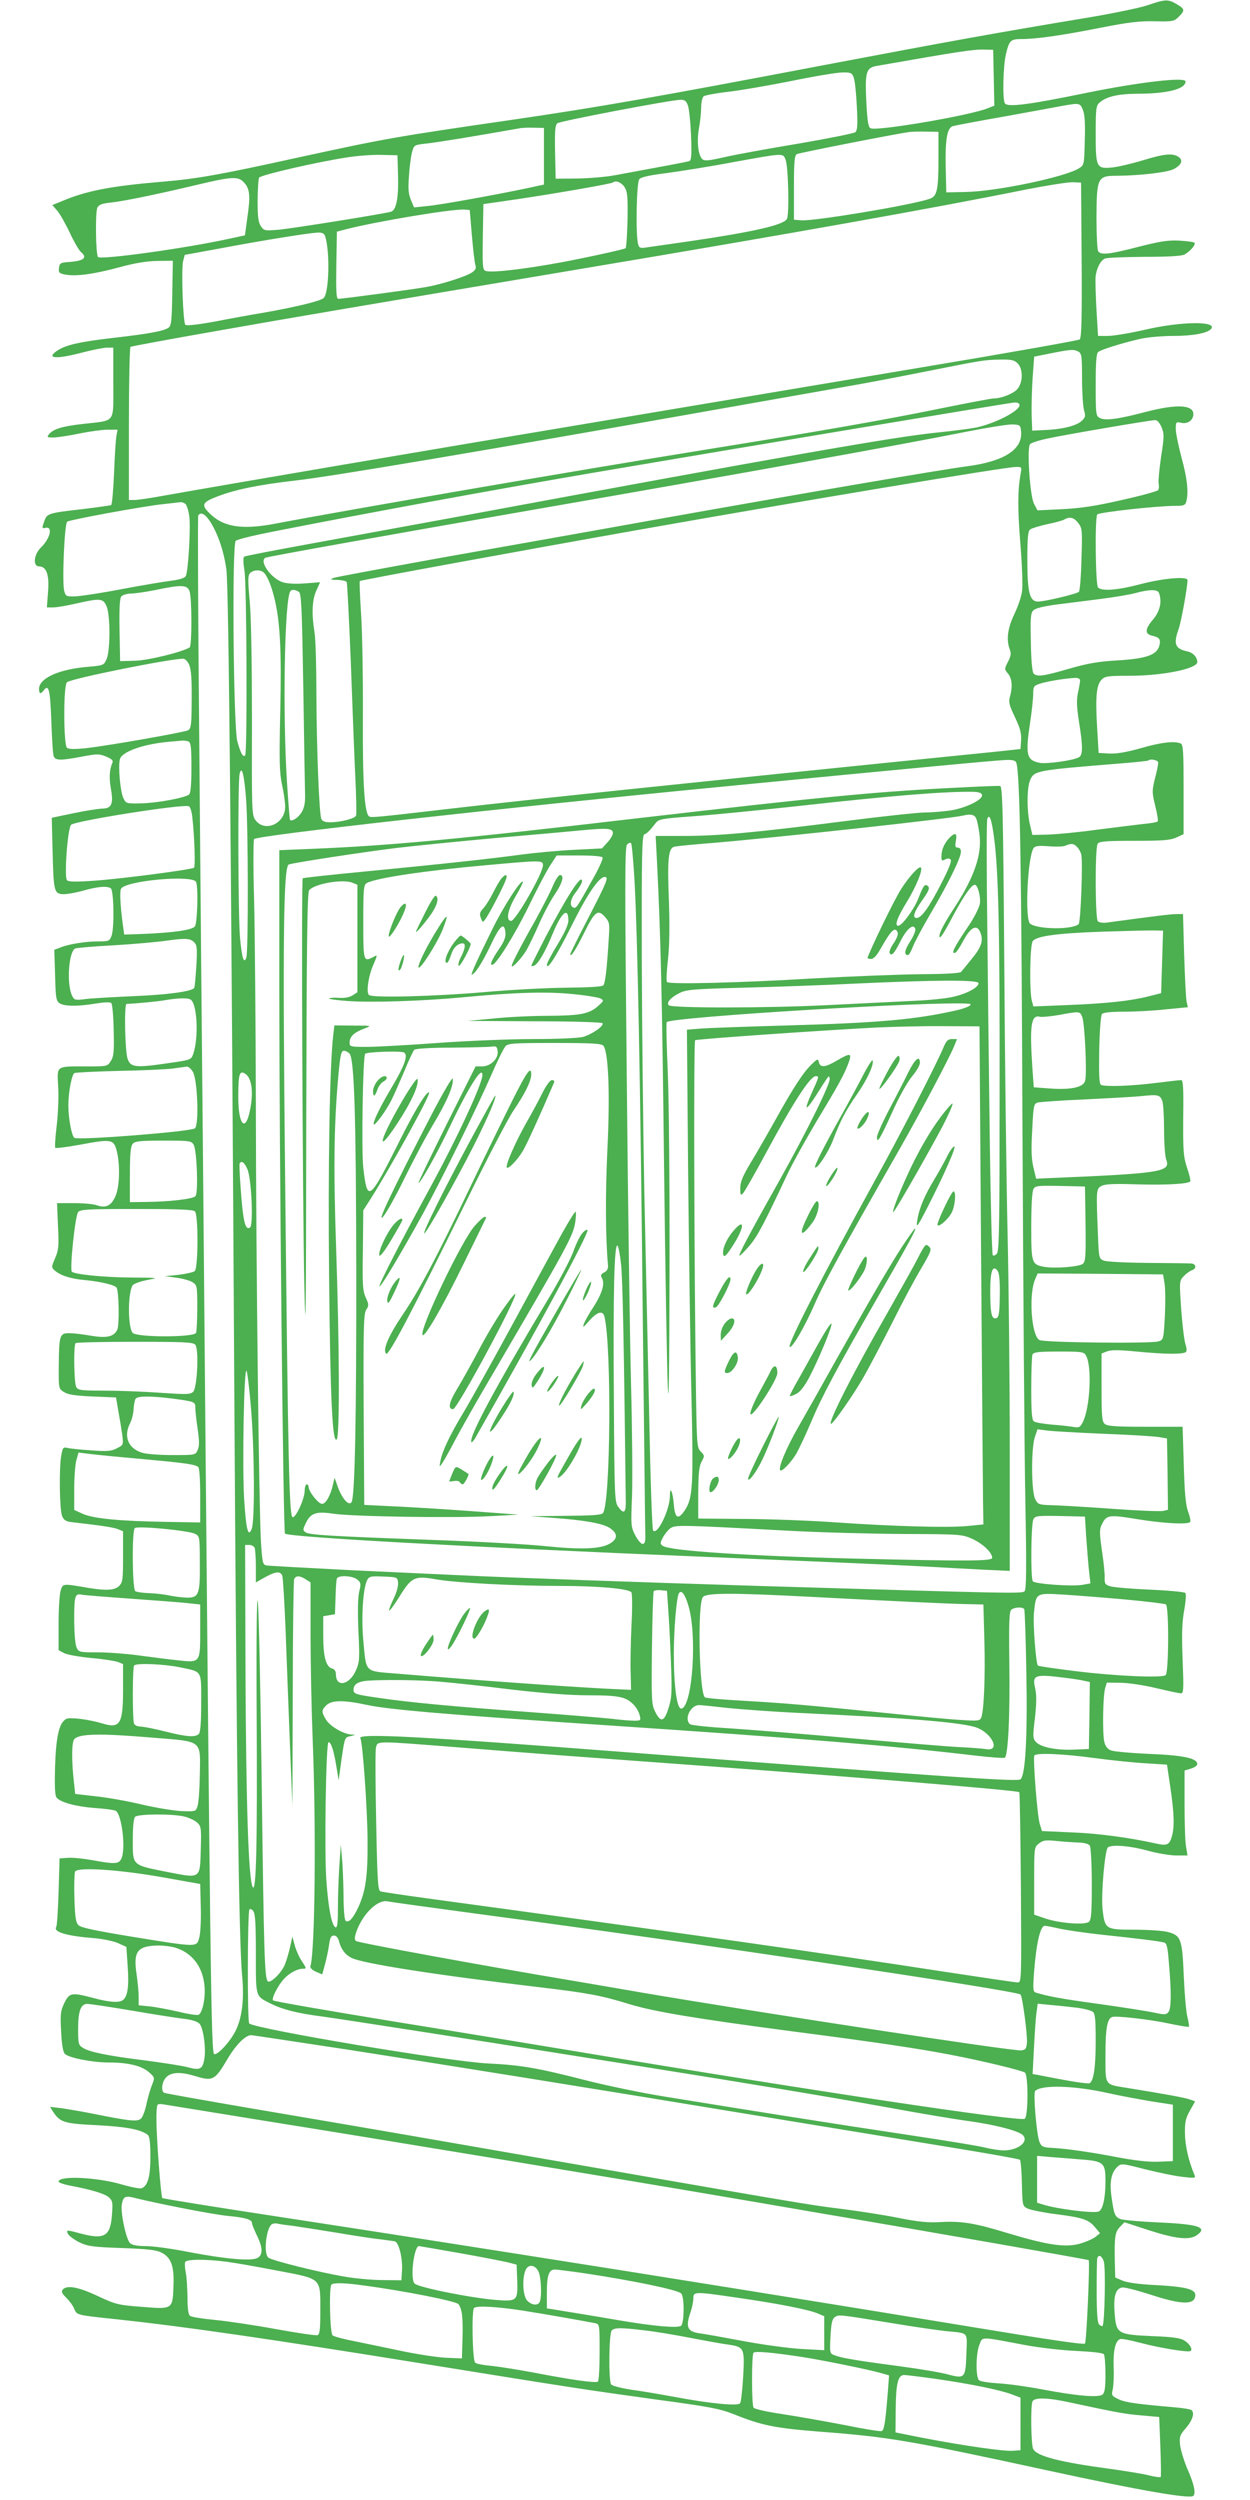
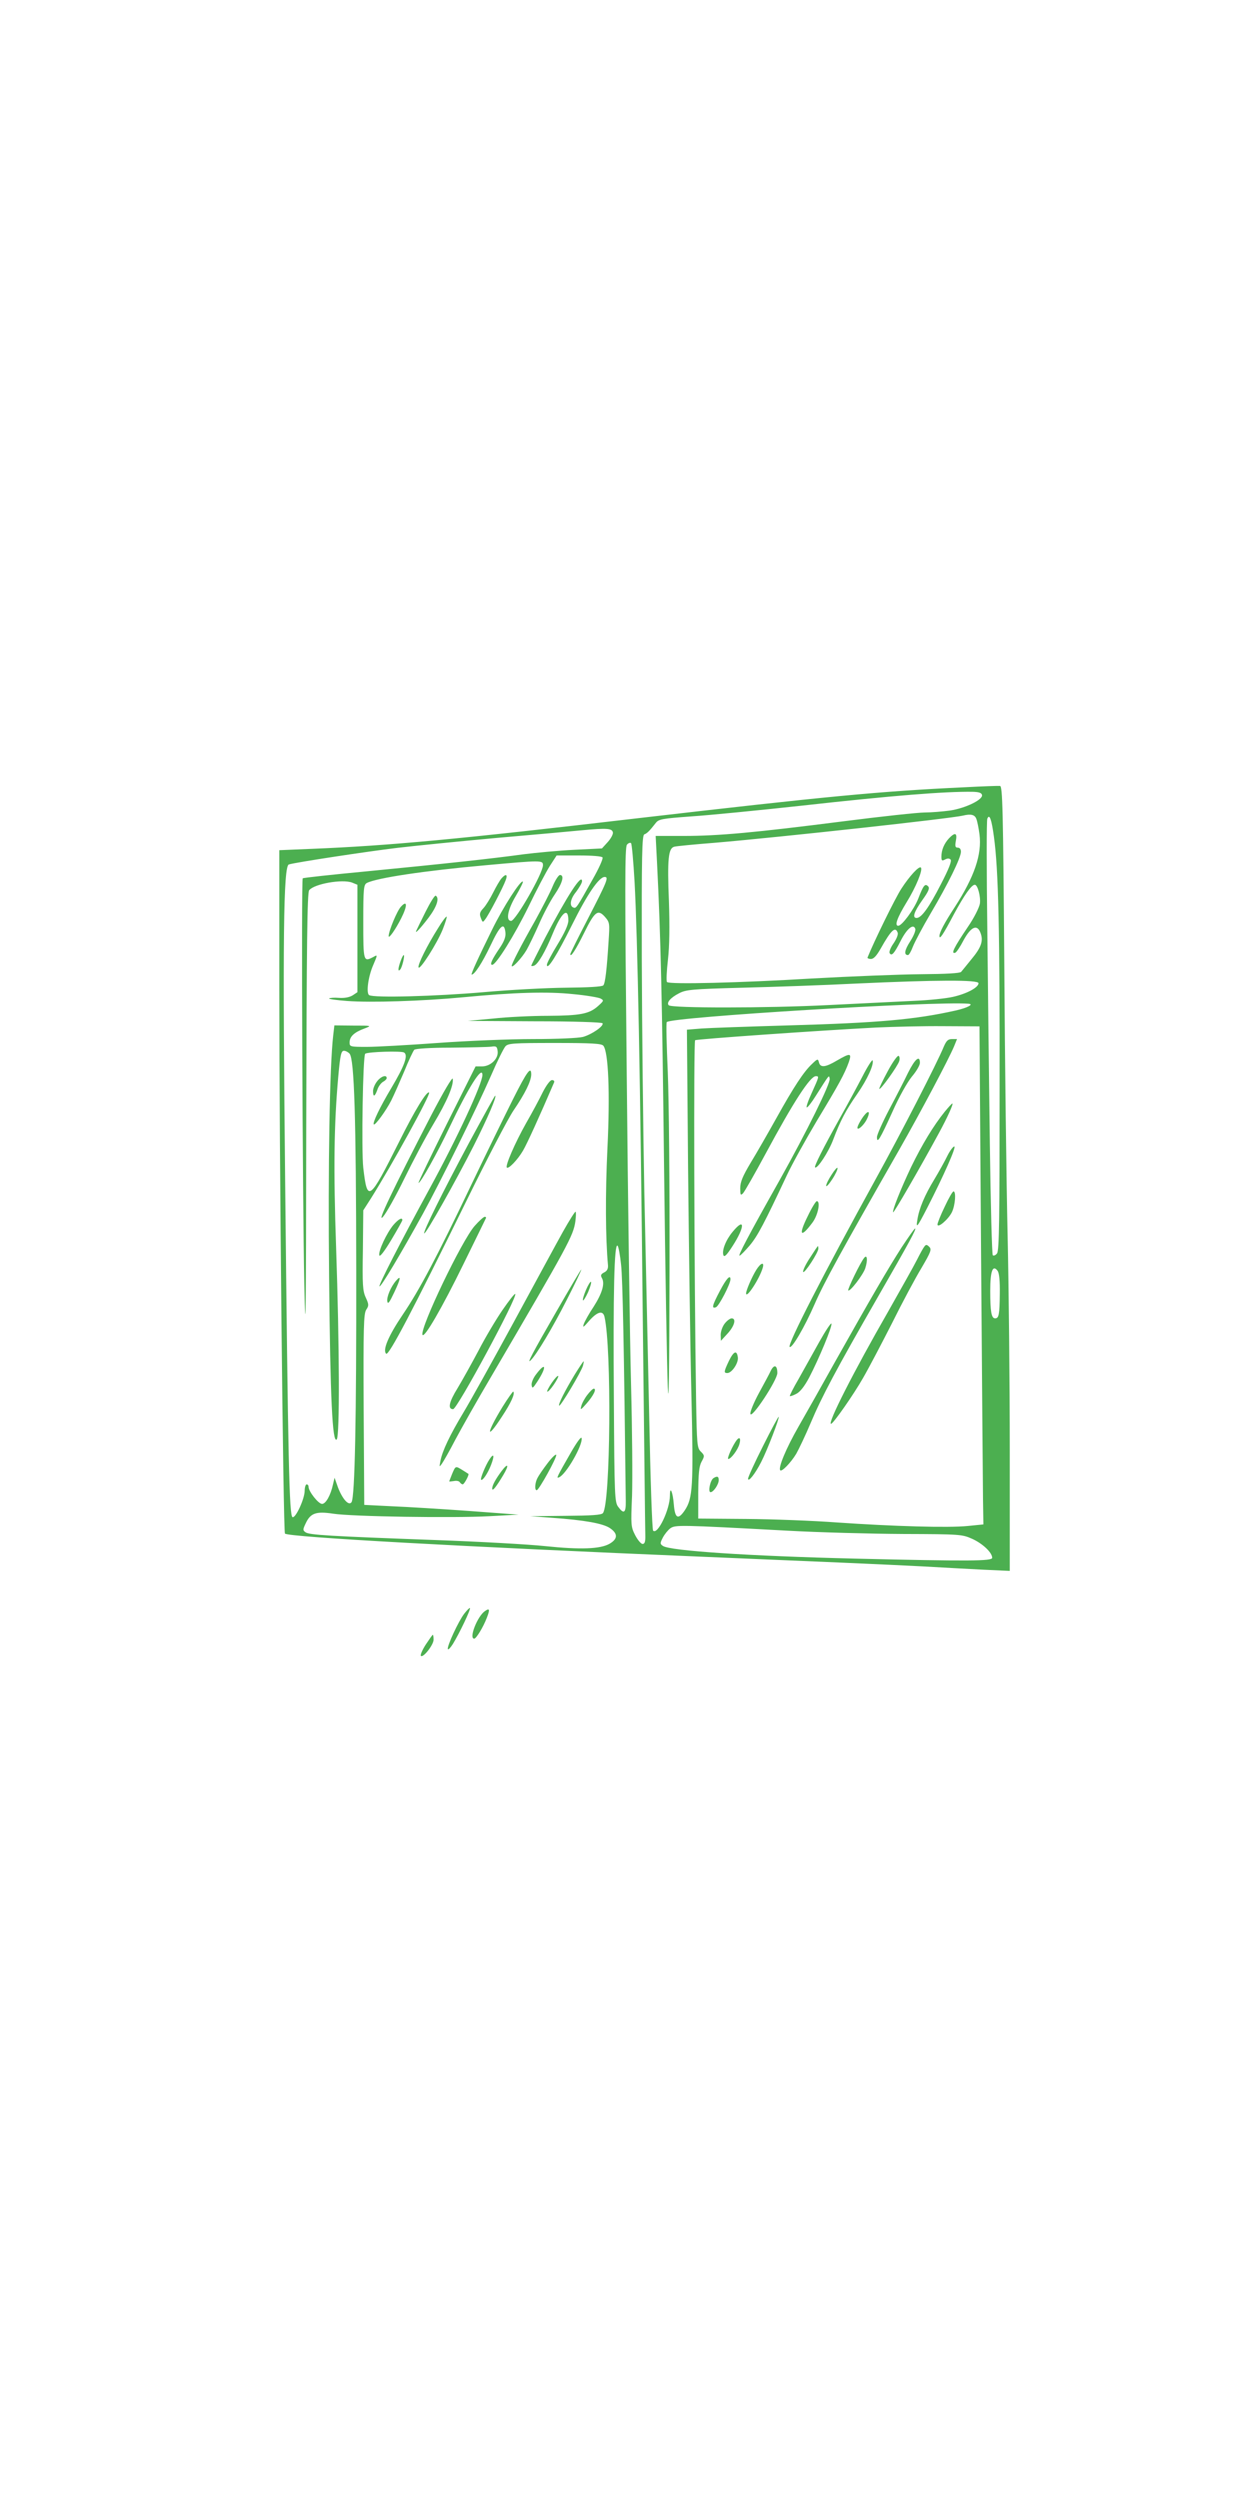
<svg xmlns="http://www.w3.org/2000/svg" version="1.0" width="640pt" height="1280pt" viewBox="0 0 640 1280" preserveAspectRatio="xMidYMid meet">
  <g transform="translate(0,1280) scale(0.1,-0.1)" fill="#4caf50" stroke="none">
-     <path d="M5875 12773 c-38 -13 -178 -42 -310 -64 -453 -75 -701 -120 -1355 -244 -856 -163 -1142 -213 -1565 -275 -641 -93 -665 -98 -1135 -200 -381 -84 -505 -106 -675 -120 -273 -23 -394 -47 -523 -102 l-44 -18 26 -30 c14 -17 43 -68 64 -113 21 -45 46 -88 55 -96 38 -31 17 -48 -68 -53 -35 -3 -40 -6 -43 -30 -3 -24 1 -28 33 -34 55 -10 144 2 274 37 80 22 141 32 196 33 l80 1 -3 -165 c-2 -138 -5 -167 -18 -177 -24 -18 -101 -32 -284 -53 -168 -19 -242 -36 -285 -64 -64 -42 -9 -47 126 -11 51 13 109 25 127 25 l32 0 0 -180 c0 -211 15 -191 -150 -210 -110 -12 -156 -26 -179 -53 -12 -15 -10 -17 22 -17 19 0 79 9 132 20 53 11 120 20 147 20 l50 0 -6 -32 c-3 -18 -9 -104 -12 -191 -4 -87 -10 -160 -15 -163 -4 -2 -68 -11 -141 -20 -183 -21 -188 -22 -202 -65 -12 -33 -11 -36 5 -32 41 11 28 -52 -22 -101 -36 -35 -42 -96 -9 -96 38 0 53 -43 46 -130 l-6 -80 32 0 c18 0 71 9 118 20 124 28 138 27 156 -15 19 -46 19 -223 0 -269 -14 -32 -15 -33 -95 -40 -148 -12 -251 -58 -251 -113 0 -27 8 -29 26 -5 24 30 31 -2 37 -166 3 -87 8 -165 12 -174 9 -22 34 -23 144 -2 79 15 89 15 125 0 30 -13 37 -20 31 -33 -15 -33 -17 -78 -7 -133 14 -76 3 -100 -45 -100 -21 -1 -87 -11 -148 -24 l-110 -23 4 -162 c5 -211 8 -225 49 -229 17 -2 64 6 105 17 77 22 124 26 144 13 16 -10 19 -205 4 -244 -10 -26 -14 -28 -69 -28 -66 0 -152 -14 -195 -32 l-29 -11 4 -129 c3 -115 5 -131 22 -144 24 -17 93 -18 187 -2 44 7 73 8 79 2 5 -5 11 -68 12 -140 3 -110 0 -134 -15 -157 -17 -27 -19 -27 -125 -27 -159 0 -150 6 -144 -106 3 -53 -1 -142 -8 -200 -7 -57 -10 -107 -7 -111 4 -3 60 4 126 16 160 30 173 28 188 -29 19 -73 16 -188 -7 -237 -21 -47 -49 -60 -94 -44 -15 6 -67 11 -116 11 l-88 0 5 -118 c5 -104 3 -123 -15 -164 -19 -44 -19 -47 -3 -62 29 -26 83 -44 156 -50 82 -8 153 -25 162 -39 12 -20 15 -194 3 -216 -18 -36 -55 -43 -134 -30 -39 7 -89 13 -110 13 -50 1 -54 -9 -55 -166 -1 -117 -1 -118 26 -135 20 -13 55 -19 147 -23 l120 -5 12 -70 c7 -38 16 -93 20 -122 6 -51 6 -51 -27 -68 -28 -15 -49 -17 -129 -11 -52 3 -107 9 -122 12 -25 6 -27 4 -35 -42 -11 -69 -8 -274 5 -306 9 -22 19 -28 54 -32 156 -18 207 -26 231 -35 l27 -11 0 -130 c0 -117 -2 -132 -20 -150 -22 -22 -64 -25 -151 -11 -140 24 -136 24 -148 -11 -6 -17 -11 -93 -11 -169 l0 -138 28 -15 c15 -8 78 -19 138 -25 61 -5 122 -15 137 -20 l27 -11 0 -130 c0 -177 -15 -202 -106 -174 -70 21 -166 33 -185 23 -36 -19 -52 -88 -57 -242 -3 -104 -1 -151 8 -161 19 -24 101 -46 195 -53 50 -3 98 -10 107 -14 32 -17 54 -201 28 -248 -13 -25 -35 -26 -147 -5 -45 8 -102 14 -125 12 l-43 -3 -5 -170 c-3 -93 -8 -175 -12 -181 -17 -26 55 -47 201 -58 41 -4 93 -15 116 -25 l42 -19 7 -104 c7 -104 -1 -153 -27 -170 -20 -13 -70 -9 -148 12 -113 30 -123 28 -150 -26 -19 -41 -21 -56 -16 -146 3 -66 10 -105 19 -114 20 -20 141 -44 225 -44 100 0 169 -17 206 -50 30 -27 30 -27 15 -66 -9 -21 -21 -65 -28 -96 -6 -32 -19 -65 -27 -74 -18 -18 -53 -15 -233 21 -63 13 -142 26 -175 31 l-59 7 15 -24 c37 -56 57 -62 226 -70 151 -8 225 -22 260 -50 9 -8 13 -40 13 -111 0 -102 -13 -149 -45 -162 -9 -3 -55 6 -103 20 -127 37 -322 46 -322 14 0 -5 26 -14 57 -20 111 -21 181 -42 201 -61 19 -17 20 -27 15 -91 -8 -109 -39 -126 -163 -93 -70 19 -73 19 -61 -4 6 -10 32 -29 58 -42 42 -20 68 -24 218 -29 135 -5 177 -10 203 -24 49 -25 65 -72 60 -173 -4 -117 -4 -117 -162 -104 -120 9 -133 12 -225 55 -100 47 -159 58 -180 33 -8 -10 -4 -20 18 -41 16 -16 35 -41 41 -57 14 -33 10 -32 220 -54 344 -37 774 -99 1585 -230 725 -117 808 -130 1170 -180 276 -37 332 -48 400 -75 146 -59 214 -72 440 -90 354 -27 452 -43 1175 -200 474 -103 730 -147 741 -128 12 18 2 61 -34 143 -16 39 -32 91 -35 117 -4 42 -1 51 27 83 37 42 50 83 30 96 -7 4 -43 10 -79 13 -196 17 -258 25 -293 42 -35 17 -37 20 -30 49 4 16 7 68 5 114 -3 85 8 135 33 145 8 3 53 -6 102 -19 102 -27 250 -51 259 -42 11 10 -4 35 -31 53 -20 13 -58 19 -164 23 -180 8 -186 12 -194 118 -7 87 5 126 39 131 12 2 78 -15 146 -37 162 -53 228 -53 228 -1 0 29 -51 42 -195 50 -91 4 -153 13 -177 23 l-38 16 -2 78 c-3 129 1 156 26 181 l23 24 126 -41 c136 -44 207 -52 245 -25 57 40 9 56 -193 65 -93 4 -182 12 -197 17 -30 12 -34 22 -47 114 -11 77 -1 125 30 154 20 18 23 18 147 -14 70 -17 156 -35 191 -38 60 -7 64 -6 56 12 -30 72 -47 148 -48 209 -1 59 3 78 25 118 l27 48 -25 9 c-23 9 -119 27 -324 60 -117 19 -110 9 -110 170 0 135 9 184 34 193 21 7 190 -12 289 -33 55 -12 101 -19 104 -17 2 3 -1 25 -7 48 -7 24 -15 119 -19 210 -8 194 -14 210 -85 228 -25 6 -101 11 -170 11 -146 0 -149 2 -161 105 -8 76 12 307 28 317 24 15 114 7 202 -17 49 -14 116 -25 148 -25 l57 0 -7 43 c-5 23 -8 121 -8 217 l0 175 33 10 c17 5 32 15 32 23 0 30 -72 45 -245 52 -93 4 -182 12 -197 18 -18 7 -29 22 -34 44 -10 43 -7 234 4 273 l9 30 74 -1 c42 -1 121 -13 182 -28 60 -14 115 -26 124 -26 13 0 14 22 8 172 -5 132 -3 192 8 253 8 44 11 84 6 89 -4 5 -86 13 -181 17 -95 4 -186 12 -203 17 -26 8 -30 13 -29 43 1 19 -5 81 -14 139 -13 91 -13 110 -1 134 24 50 35 52 181 28 134 -22 263 -29 272 -14 3 5 -2 28 -11 53 -12 32 -18 95 -22 239 l-6 195 -191 0 c-147 0 -195 3 -207 14 -15 12 -17 37 -17 187 l0 174 28 11 c20 8 61 8 152 -1 143 -14 239 -15 252 -2 5 5 4 21 -2 38 -6 16 -16 95 -22 177 -10 147 -10 148 12 172 13 14 31 27 42 31 26 8 23 34 -4 35 -13 1 -113 2 -223 3 -120 1 -210 6 -225 12 -23 10 -24 16 -28 120 -10 244 -10 247 18 262 19 10 62 12 185 8 144 -4 256 2 269 15 3 3 -4 34 -16 69 -19 59 -21 84 -20 258 2 153 0 192 -11 192 -7 0 -67 -7 -132 -15 -120 -15 -251 -20 -277 -10 -10 4 -12 41 -10 178 2 97 8 177 14 185 7 8 43 12 111 12 56 0 152 5 215 12 l114 11 -6 26 c-4 14 -9 122 -13 239 l-6 212 -34 0 c-28 0 -116 -11 -359 -44 -18 -2 -37 1 -43 7 -14 14 -15 375 -1 397 8 12 40 15 187 15 146 0 185 3 216 17 l37 17 0 229 c0 200 -2 231 -16 236 -34 13 -101 5 -204 -25 -75 -21 -124 -29 -161 -27 l-54 3 -8 135 c-9 156 -3 214 24 241 17 17 34 19 143 19 168 0 346 36 346 70 0 26 -22 49 -52 55 -62 14 -71 37 -43 116 13 36 45 214 45 249 0 20 -122 10 -237 -20 -121 -32 -201 -38 -221 -18 -13 13 -17 355 -4 374 7 11 316 45 403 44 40 0 48 3 53 23 12 46 5 116 -24 222 -16 61 -30 127 -30 148 0 37 1 38 29 32 32 -7 61 14 61 45 0 48 -87 52 -244 11 -140 -37 -208 -46 -235 -31 -20 10 -21 19 -21 169 0 115 3 161 13 169 16 13 134 49 220 68 38 8 111 14 163 14 102 0 176 14 195 36 34 41 -155 39 -342 -5 -75 -17 -159 -31 -187 -31 l-50 0 -8 133 c-4 72 -6 148 -5 167 4 43 24 85 48 96 10 5 101 8 203 9 121 0 192 4 205 12 30 17 59 52 51 60 -4 4 -40 9 -79 11 -58 3 -99 -4 -209 -32 -147 -38 -190 -43 -205 -23 -5 6 -9 84 -9 172 1 206 5 215 104 215 118 1 258 17 291 34 40 21 50 45 26 62 -29 21 -73 17 -181 -16 -55 -17 -124 -33 -155 -37 -86 -9 -89 -2 -89 171 0 129 2 145 19 160 34 31 93 45 191 46 157 0 250 24 250 63 0 24 -235 -3 -505 -58 -301 -62 -407 -75 -420 -54 -13 20 -9 189 5 250 17 72 24 79 79 79 76 0 204 18 401 57 147 29 205 36 283 34 92 -2 99 0 122 23 33 33 32 40 -11 65 -43 26 -59 25 -149 -6z m-787 -371 l3 -143 -33 -13 c-86 -36 -563 -118 -600 -103 -12 4 -17 34 -22 129 -8 158 -2 180 50 190 422 74 498 86 554 84 l45 -1 3 -143z m-717 1 c6 -16 13 -82 16 -148 5 -96 3 -123 -8 -132 -8 -6 -138 -32 -289 -58 -151 -25 -321 -56 -378 -69 -88 -20 -105 -21 -117 -10 -21 21 -28 93 -16 159 6 32 11 80 11 106 0 25 6 51 13 56 6 5 59 15 117 22 58 6 204 31 325 55 121 25 241 45 268 45 43 1 49 -2 58 -26z m-850 -140 c7 -16 14 -85 17 -155 4 -103 2 -129 -9 -133 -13 -4 -118 -24 -379 -72 -47 -9 -134 -16 -195 -17 l-110 -1 -3 136 c-2 107 0 139 12 148 13 11 573 118 629 120 21 1 30 -5 38 -26z m2023 -25 c10 -23 13 -70 10 -158 -3 -124 -3 -125 -30 -142 -73 -45 -426 -119 -583 -121 l-96 -2 -3 130 c-3 138 7 200 36 209 9 3 130 26 267 50 138 25 273 50 300 55 81 14 85 14 99 -21z m-2759 -238 l0 -145 -83 -18 c-166 -35 -448 -86 -515 -92 l-67 -7 -16 38 c-13 31 -15 58 -10 124 3 47 10 101 16 122 10 36 11 36 73 43 49 5 246 37 477 78 14 3 48 4 75 3 l50 -1 0 -145z m2020 -5 c0 -173 -7 -201 -48 -214 -106 -34 -590 -114 -654 -109 l-38 3 0 164 c0 135 3 165 15 172 14 7 508 104 575 113 17 2 57 3 90 2 l60 -1 0 -130z m-2767 -95 c3 -114 -9 -176 -36 -184 -37 -11 -501 -85 -573 -92 -75 -6 -77 -6 -94 19 -13 20 -16 49 -16 133 1 59 4 111 8 115 16 15 294 79 449 103 49 8 127 14 174 13 l85 -2 3 -105z m1984 83 c14 -32 20 -280 7 -304 -16 -31 -175 -67 -504 -115 -99 -14 -196 -28 -216 -31 -32 -5 -37 -2 -42 18 -13 46 -8 314 6 331 8 11 52 21 142 32 72 10 225 34 340 56 261 47 253 47 267 13z m-2774 -116 c31 -32 35 -68 19 -177 l-13 -95 -79 -17 c-227 -50 -657 -109 -673 -94 -12 12 -15 232 -3 254 8 14 25 21 70 25 70 8 235 42 441 91 176 42 209 44 238 13z m1949 -24 c15 -23 18 -47 16 -167 -2 -77 -6 -143 -10 -147 -5 -4 -109 -28 -232 -53 -221 -46 -452 -76 -485 -63 -15 6 -16 24 -14 174 l3 168 180 26 c187 28 477 78 484 85 13 12 43 0 58 -23z m2341 -374 c2 -310 -1 -399 -10 -407 -7 -5 -366 -69 -798 -141 -432 -73 -1134 -190 -1560 -262 -1118 -187 -1972 -333 -2344 -399 -60 -11 -122 -20 -138 -20 l-28 0 0 389 c0 215 4 392 8 395 5 3 199 39 433 80 424 75 702 122 1884 321 1037 174 1802 310 2265 404 107 21 215 38 240 38 l45 -2 3 -396z m-3122 126 c6 -71 14 -140 18 -152 5 -16 1 -25 -16 -37 -29 -21 -155 -61 -233 -75 -64 -12 -431 -61 -453 -61 -10 0 -12 38 -10 172 l3 172 50 13 c152 39 536 103 600 100 l30 -2 11 -130z m-751 -5 c25 -80 20 -290 -8 -316 -15 -15 -143 -46 -302 -74 -66 -11 -182 -32 -258 -47 -84 -15 -142 -22 -148 -16 -12 12 -22 291 -11 328 l8 30 175 32 c221 42 465 81 506 82 23 1 33 -4 38 -19z m3856 -590 c17 -10 19 -22 19 -138 0 -70 5 -143 10 -162 9 -31 8 -37 -14 -57 -28 -24 -101 -42 -191 -45 l-60 -3 -3 80 c-1 44 1 129 5 189 l8 110 85 17 c106 21 117 21 141 9z m-311 -60 c30 -30 28 -103 -4 -135 -23 -23 -81 -45 -119 -45 -10 0 -127 -22 -260 -49 -302 -62 -629 -119 -1232 -216 -613 -99 -1814 -305 -2190 -377 -172 -32 -267 -16 -339 61 -36 38 -28 51 52 81 93 35 207 58 397 80 180 20 979 155 2140 361 341 60 672 119 735 130 63 11 225 42 360 69 283 56 283 57 373 59 55 1 71 -3 87 -19z m10 -214 c0 -30 -122 -93 -222 -115 -24 -5 -115 -17 -203 -26 -218 -22 -760 -117 -2475 -435 -234 -43 -568 -104 -742 -136 -175 -32 -322 -60 -327 -64 -7 -4 -6 -30 1 -75 11 -72 15 -932 3 -943 -11 -11 -24 14 -40 73 -20 80 -28 1006 -8 1026 7 7 88 27 180 45 506 100 1128 214 1653 304 758 129 2129 358 2153 359 17 1 27 -4 27 -13z m727 -113 c14 -35 14 -47 -2 -150 -9 -62 -15 -124 -13 -137 3 -14 2 -29 -2 -35 -3 -6 -87 -29 -186 -51 -135 -31 -210 -42 -306 -47 l-126 -6 -18 34 c-21 41 -37 287 -20 305 6 7 47 20 91 29 80 18 514 92 548 94 12 1 23 -12 34 -36z m-719 -23 c8 -91 -86 -152 -274 -177 -138 -18 -794 -130 -1596 -273 -310 -56 -802 -143 -1095 -195 -292 -53 -542 -99 -555 -104 -20 -8 -17 -10 19 -10 23 -1 44 -5 48 -11 3 -5 12 -188 21 -407 8 -219 18 -483 23 -587 5 -104 7 -195 4 -202 -6 -15 -79 -34 -131 -34 -29 0 -42 5 -47 18 -11 29 -24 360 -25 635 0 144 -4 289 -10 322 -15 92 -12 165 10 212 l19 42 -78 -6 c-49 -4 -91 -1 -114 6 -59 20 -120 105 -89 125 9 6 677 125 1372 246 1012 176 1882 332 2220 400 107 21 213 38 235 37 38 -2 40 -4 43 -37z m-2 -212 c-16 -91 -16 -181 -2 -359 9 -108 13 -218 9 -245 -3 -27 -21 -80 -40 -119 -34 -72 -42 -130 -23 -180 8 -20 6 -34 -9 -63 -19 -37 -19 -38 0 -61 21 -25 24 -68 10 -118 -8 -27 -4 -43 25 -104 27 -57 34 -83 32 -118 l-3 -46 -110 -12 c-60 -6 -247 -25 -415 -42 -1142 -116 -1987 -204 -2390 -251 -387 -45 -409 -47 -420 -40 -24 15 -34 172 -32 515 1 193 -3 426 -9 518 -6 92 -9 170 -7 172 5 5 834 157 1438 264 813 144 1862 319 1919 320 32 1 33 0 27 -31z m-4278 -157 c7 -4 17 -33 21 -63 8 -59 -5 -283 -18 -308 -5 -9 -32 -18 -72 -23 -35 -4 -147 -23 -249 -42 -102 -20 -209 -36 -239 -38 -52 -2 -54 -1 -62 27 -12 42 1 344 15 355 14 10 388 79 493 90 43 5 83 9 88 10 6 0 16 -3 23 -8z m129 -93 c39 -62 70 -153 82 -244 12 -88 25 -1435 41 -4274 11 -1832 23 -2758 40 -2930 11 -117 -1 -214 -35 -280 -28 -55 -91 -123 -108 -117 -16 5 -20 310 -57 4512 -6 616 -15 1623 -20 2238 -6 615 -8 1122 -5 1128 13 20 36 7 62 -33z m4443 -5 c21 -27 22 -36 17 -186 -2 -87 -8 -162 -13 -167 -11 -11 -175 -50 -210 -50 -42 0 -54 47 -54 213 0 111 3 147 14 156 8 6 47 18 87 27 40 8 80 19 88 24 28 16 49 11 71 -17z m-4174 -251 c18 -11 41 -63 57 -127 31 -121 39 -270 32 -585 -6 -259 -4 -316 9 -378 9 -40 16 -91 16 -113 0 -86 -104 -133 -152 -68 -19 25 -19 47 -18 505 0 305 -4 527 -11 611 -10 107 -10 135 0 147 14 17 48 21 67 8z m-376 -98 c13 -32 13 -281 1 -289 -40 -24 -215 -67 -281 -68 l-75 -2 -3 159 c-2 108 1 163 9 172 6 8 28 14 48 15 20 0 77 8 126 18 134 28 163 27 175 -5z m560 -4 c13 -8 16 -80 23 -497 4 -268 8 -513 9 -543 1 -39 -4 -65 -17 -88 -17 -28 -50 -50 -60 -40 -2 2 -9 91 -16 198 -22 357 -12 925 17 972 7 11 25 10 44 -2z m4404 -6 c16 -43 6 -92 -29 -134 -44 -52 -45 -76 -5 -85 36 -8 44 -19 36 -50 -12 -48 -66 -67 -210 -76 -105 -6 -155 -15 -253 -43 -133 -39 -165 -43 -182 -23 -6 9 -12 71 -13 160 -3 124 -1 149 13 162 11 11 52 21 120 30 57 7 160 20 229 29 69 9 148 22 175 30 71 19 112 19 119 0z m-4967 -364 c13 -28 16 -80 14 -227 -1 -86 -4 -104 -18 -112 -23 -11 -398 -77 -517 -91 -64 -7 -93 -6 -103 1 -18 16 -19 322 0 336 25 20 551 125 597 120 8 -1 20 -13 27 -27z m4563 -85 c0 -7 -5 -36 -11 -63 -8 -38 -6 -71 5 -145 21 -129 21 -174 -1 -185 -31 -16 -162 -34 -198 -28 -70 13 -76 40 -50 212 8 54 15 118 15 141 0 38 3 42 33 52 34 12 132 28 180 30 17 1 27 -4 27 -14z m-4566 -311 c13 -5 16 -27 16 -134 0 -90 -4 -131 -12 -138 -22 -17 -160 -43 -243 -45 -78 -2 -80 -1 -93 26 -16 32 -28 163 -18 200 10 39 123 79 261 90 22 2 48 4 57 5 9 1 23 -1 32 -4z m4240 -111 c18 -57 26 -541 31 -1868 4 -819 10 -1686 15 -1925 6 -320 5 -438 -4 -447 -12 -13 -54 -12 -1361 27 -616 19 -1267 42 -1535 55 -63 3 -306 14 -540 25 -234 12 -434 23 -446 25 -19 4 -21 14 -28 122 -10 183 -25 1419 -26 2243 -1 410 -5 880 -9 1045 -5 165 -4 304 0 309 18 19 1248 157 2374 266 997 97 1433 138 1477 139 36 1 48 -3 52 -16z m726 2 c0 -9 -7 -46 -17 -82 -15 -63 -15 -70 2 -140 10 -40 16 -76 12 -79 -3 -4 -41 -10 -84 -14 -43 -5 -148 -18 -234 -29 -85 -12 -193 -22 -239 -24 l-84 -2 -12 50 c-17 71 -17 189 0 230 21 50 30 51 461 86 77 6 142 13 144 15 12 11 51 2 51 -11z m-4670 -187 c11 -145 12 -784 1 -812 -13 -33 -22 -2 -32 102 -10 112 -12 805 -2 841 11 43 23 -2 33 -131z m-276 -86 c12 -105 17 -260 9 -265 -17 -10 -375 -57 -508 -66 -96 -7 -133 -6 -142 2 -15 15 3 266 21 284 20 20 568 107 603 95 6 -2 14 -25 17 -50z m4530 -158 c9 -8 19 -26 22 -39 9 -36 -3 -346 -13 -356 -30 -30 -213 -28 -249 2 -28 23 -12 350 19 388 8 10 28 12 77 8 36 -3 74 -2 85 3 30 13 42 12 59 -6z m-4510 -180 c12 -30 6 -210 -6 -227 -14 -19 -114 -33 -273 -39 l-89 -3 -7 50 c-13 97 -17 172 -9 185 26 42 369 72 384 34z m4949 -309 c-1 -33 -3 -105 -5 -160 l-3 -100 -67 -17 c-92 -23 -213 -36 -415 -44 l-172 -7 -8 29 c-13 50 -10 289 5 306 21 26 128 40 362 48 124 4 243 7 265 6 l40 -1 -2 -60z m-4955 -4 c11 -12 12 -40 7 -121 -4 -58 -8 -107 -11 -109 -17 -18 -138 -34 -304 -41 -107 -5 -220 -11 -251 -15 -53 -7 -58 -6 -69 15 -30 57 -19 231 16 244 9 3 97 11 197 16 100 6 223 17 272 24 99 14 123 12 143 -13z m-22 -289 c34 -21 42 -197 13 -279 -10 -29 -12 -30 -132 -47 -164 -24 -189 -21 -204 24 -13 38 -18 280 -5 280 51 2 158 12 197 19 65 11 117 13 131 3z m4565 -89 c13 -33 25 -289 15 -326 -8 -34 -72 -48 -182 -40 l-81 6 -7 96 c-15 226 -7 277 40 265 10 -2 53 2 94 9 108 20 109 20 121 -10z m-4554 -280 c24 -36 33 -272 11 -290 -20 -17 -595 -62 -617 -49 -14 9 -31 100 -31 166 0 67 17 157 31 166 6 3 108 8 227 11 119 2 244 8 277 12 33 5 66 9 72 10 7 0 21 -11 30 -26z m269 -11 c34 -22 43 -98 23 -191 -23 -111 -59 -68 -59 70 0 120 6 141 36 121z m4695 -139 c5 -13 9 -80 9 -148 0 -68 5 -136 11 -152 24 -64 -22 -71 -626 -96 l-40 -2 -14 58 c-10 43 -12 91 -6 191 6 126 8 135 28 141 12 3 121 11 242 16 121 6 252 13 290 17 83 9 94 7 106 -25z m-4959 -225 c16 -30 24 -244 9 -262 -12 -15 -134 -29 -256 -30 l-80 -1 0 141 c0 105 4 145 14 157 11 14 36 17 157 17 138 0 144 -1 156 -22z m275 -125 c21 -51 31 -287 13 -298 -25 -16 -36 31 -49 218 -4 56 -6 105 -4 110 9 17 25 5 40 -30z m4291 -279 c2 -168 0 -193 -14 -205 -19 -15 -145 -25 -199 -15 -63 12 -65 19 -65 207 0 100 4 178 11 190 9 18 19 19 137 17 l127 -3 3 -191z m-4560 64 c18 -18 17 -292 -1 -306 -7 -6 -44 -14 -82 -19 l-70 -7 59 -8 c32 -4 70 -15 82 -23 23 -15 24 -21 24 -129 0 -63 -3 -121 -6 -130 -9 -24 -305 -24 -325 0 -25 30 -25 204 0 243 5 8 38 20 73 27 63 12 63 12 -79 13 -140 1 -291 16 -305 30 -12 11 17 288 32 305 11 14 52 16 299 16 210 0 290 -3 299 -12z m4965 -373 c4 -27 4 -103 1 -168 -7 -116 -7 -117 -33 -125 -42 -12 -585 -6 -609 7 -42 22 -56 238 -21 314 l12 27 321 -2 321 -3 8 -50z m-4963 -310 c19 -23 10 -220 -11 -241 -14 -14 -34 -14 -168 -5 -84 6 -213 11 -286 11 -123 0 -135 2 -145 19 -11 21 -14 214 -3 224 3 4 140 7 303 7 251 0 299 -2 310 -15z m4561 -57 c31 -57 20 -269 -18 -341 -13 -25 -19 -28 -46 -23 -18 3 -68 9 -112 12 -44 4 -86 11 -92 17 -10 7 -13 53 -13 167 0 87 3 165 6 174 5 13 27 16 135 16 121 0 129 -1 140 -22z m-4276 -268 c18 -216 20 -575 4 -617 -18 -48 -29 -7 -39 152 -10 165 -1 670 12 657 4 -4 15 -91 23 -192z m-408 50 c121 -16 123 -17 123 -47 0 -15 5 -64 12 -109 9 -63 9 -89 0 -108 -11 -26 -13 -26 -128 -26 -64 0 -134 5 -156 12 -71 21 -97 83 -62 151 9 17 17 50 18 72 1 22 6 46 10 53 9 15 78 15 183 2z m4773 -181 c135 -5 263 -13 285 -17 l40 -7 3 -182 2 -183 -24 -6 c-14 -3 -125 1 -248 10 -123 9 -261 17 -308 19 -83 2 -85 3 -100 32 -20 40 -21 263 -1 319 l13 38 47 -6 c25 -4 156 -11 291 -17z m-4925 -129 c218 -20 273 -27 290 -41 6 -4 10 -65 10 -146 l0 -138 -175 3 c-239 4 -372 17 -426 41 l-44 20 0 108 c0 59 5 125 11 147 l11 39 56 -7 c31 -4 152 -16 267 -26z m4836 -395 c4 -55 10 -132 14 -171 l8 -71 -39 -7 c-52 -10 -247 4 -256 18 -12 17 -9 295 3 317 9 18 19 19 137 17 l127 -3 6 -100z m-4563 12 c24 -12 25 -14 25 -147 2 -161 -5 -180 -63 -180 -21 0 -61 5 -87 10 -26 6 -75 12 -108 13 -33 1 -66 6 -72 10 -16 10 -18 308 -3 323 13 13 274 -12 308 -29z m306 -73 c3 -9 6 -52 6 -96 l0 -80 46 26 c54 30 79 33 89 9 4 -10 11 -133 17 -273 5 -140 15 -401 22 -580 l13 -325 2 572 c0 314 4 578 7 587 8 20 28 20 59 0 l25 -16 0 -267 c0 -146 5 -390 11 -541 18 -450 12 -1086 -12 -1158 -2 -7 10 -19 28 -27 l33 -14 14 52 c8 29 17 73 21 100 5 37 10 47 25 47 11 0 20 -10 25 -27 10 -41 32 -71 64 -87 54 -29 440 -89 966 -151 245 -29 315 -42 460 -87 125 -38 342 -74 835 -139 425 -55 651 -89 810 -120 162 -31 364 -80 378 -91 17 -15 17 -221 -1 -236 -21 -17 -1094 144 -2292 344 -181 30 -604 100 -939 154 -336 55 -613 103 -618 108 -9 9 25 77 56 110 26 29 68 52 96 52 20 0 20 1 -4 38 -14 20 -30 57 -37 82 l-12 45 -12 -55 c-7 -30 -19 -71 -27 -90 -19 -44 -75 -97 -87 -84 -16 16 -20 132 -31 1014 -6 476 -15 894 -20 930 -5 41 -8 -163 -6 -560 4 -690 -2 -941 -21 -900 -21 48 -33 424 -36 1088 l-2 662 21 0 c12 0 25 -7 28 -16z m525 -161 c19 -16 20 -22 10 -63 -7 -29 -8 -102 -4 -201 7 -144 6 -159 -13 -202 -33 -75 -102 -88 -102 -20 0 16 -7 27 -19 30 -32 8 -46 60 -46 168 l0 100 30 5 30 5 3 85 c1 47 4 91 7 98 7 18 79 15 104 -5z m209 -16 c2 -17 -8 -52 -23 -83 -15 -31 -25 -57 -22 -60 2 -3 26 29 52 71 62 101 78 108 186 89 102 -18 402 -34 639 -34 194 0 350 -14 363 -33 4 -7 5 -84 0 -172 -4 -88 -6 -198 -4 -244 l2 -83 -128 6 c-211 11 -634 41 -1071 77 -169 14 -156 1 -172 172 -11 118 -1 267 20 307 10 19 19 21 83 18 71 -3 72 -3 75 -31z m1383 -132 c4 -49 10 -171 14 -270 6 -161 5 -186 -12 -240 -22 -71 -40 -76 -68 -20 -19 38 -20 56 -17 325 2 156 6 288 9 293 3 4 19 7 36 5 l32 -3 6 -90z m102 19 c48 -149 23 -521 -34 -532 -23 -4 -39 112 -39 281 0 124 14 290 26 309 12 20 30 -2 47 -58z m-2858 31 c127 -9 259 -19 295 -23 l65 -7 0 -132 c0 -169 2 -167 -121 -153 -49 5 -138 17 -199 25 -60 8 -153 15 -206 15 -93 0 -96 1 -107 25 -7 15 -12 76 -12 145 0 121 4 133 40 125 8 -2 119 -11 245 -20z m3470 10 c459 -24 715 -36 810 -38 l90 -2 5 -185 c5 -182 -2 -357 -16 -394 -7 -17 -15 -18 -108 -12 -55 3 -211 18 -346 32 -427 43 -540 53 -745 65 -110 6 -207 14 -215 18 -30 16 -40 480 -11 514 17 22 149 22 536 2z m1622 -14 c110 -10 206 -22 212 -25 17 -11 15 -352 -1 -363 -23 -15 -259 -4 -455 20 -106 13 -195 26 -199 29 -10 11 -26 213 -20 271 10 101 9 101 145 93 64 -4 207 -15 318 -25z m-513 -50 c3 -4 8 -152 11 -327 6 -331 -5 -523 -30 -544 -15 -13 -324 8 -1970 135 -1114 86 -1427 102 -1410 75 12 -20 36 -361 37 -525 1 -184 -10 -259 -48 -341 -27 -57 -47 -79 -64 -69 -6 4 -11 56 -11 128 -1 67 -4 154 -8 192 l-6 70 -8 -115 c-4 -63 -7 -159 -7 -213 0 -74 -3 -98 -12 -95 -19 7 -37 97 -47 240 -11 146 -2 708 11 708 13 0 27 -42 40 -123 l12 -72 15 110 c16 110 16 110 46 116 26 6 27 7 6 8 -42 2 -109 41 -131 75 -25 42 -25 50 2 76 28 26 89 26 206 1 109 -24 411 -50 1252 -106 957 -64 1446 -104 1858 -153 84 -10 155 -15 158 -11 16 26 25 211 22 462 -3 247 -1 289 12 297 19 12 57 13 64 1z m-4326 -297 c120 -25 112 -12 112 -182 0 -102 -4 -152 -12 -160 -18 -18 -62 -15 -173 13 -55 14 -112 25 -126 25 -15 0 -30 7 -33 16 -8 21 -8 289 1 297 12 13 153 7 231 -9z m4532 -54 c41 -5 87 -12 103 -16 l27 -6 -2 -171 -3 -172 -75 -3 c-91 -4 -171 12 -196 39 -16 18 -17 28 -5 123 8 76 9 117 1 152 -16 69 -2 73 150 54z m-3190 -21 c63 -5 227 -23 363 -40 167 -19 295 -29 393 -29 155 0 191 -8 231 -51 12 -13 25 -36 28 -51 7 -26 5 -28 -26 -28 -19 0 -72 4 -119 10 -47 5 -240 21 -430 35 -384 28 -605 49 -755 71 -126 18 -135 21 -135 43 0 24 18 38 55 44 60 8 283 7 395 -4z m1467 -134 c70 -7 232 -19 358 -25 557 -26 806 -46 902 -71 89 -24 143 -131 58 -114 -11 2 -72 7 -135 10 -63 3 -311 24 -550 45 -239 22 -520 44 -625 51 -104 6 -196 16 -202 21 -32 26 3 98 46 98 11 0 77 -7 148 -15z m-2943 -152 c257 -21 242 -9 239 -193 -1 -69 -6 -138 -11 -155 -9 -30 -9 -30 -78 -28 -38 1 -130 16 -204 33 -74 18 -182 37 -240 43 l-105 12 -7 65 c-12 107 -11 200 2 215 24 29 132 31 404 8z m1543 -48 c476 -38 538 -42 918 -70 1038 -75 1963 -151 1974 -161 2 -2 6 -222 8 -489 3 -483 3 -485 -17 -485 -11 0 -193 27 -403 59 -526 82 -1382 203 -2617 371 -124 17 -232 33 -241 36 -14 4 -17 46 -23 357 -4 193 -5 364 -1 380 9 34 -5 34 402 2z m3274 -56 c85 -11 204 -24 264 -27 l110 -7 17 -115 c20 -136 22 -202 8 -252 -12 -43 -25 -49 -76 -38 -138 31 -300 53 -434 58 l-155 7 -11 35 c-13 39 -36 338 -28 352 9 14 146 9 305 -13z m-4656 -300 c24 -6 53 -20 65 -31 20 -19 21 -28 18 -134 -4 -156 1 -152 -169 -119 -185 37 -179 31 -179 163 0 71 4 112 12 120 15 15 193 16 253 1z m4580 -133 c29 -1 49 -7 55 -16 5 -8 10 -97 10 -196 0 -151 -3 -184 -15 -194 -21 -17 -153 -7 -225 18 l-55 19 0 172 c0 171 0 173 24 192 21 17 34 19 92 13 38 -4 89 -7 114 -8z m-4685 -179 l185 -33 3 -120 c2 -67 -2 -135 -8 -156 -14 -48 -5 -49 -338 5 -194 32 -267 47 -280 60 -14 14 -18 40 -21 137 -2 66 0 127 3 137 10 25 227 11 456 -30z m1650 -192 c1047 -139 2716 -387 2735 -407 10 -9 36 -208 33 -246 -3 -32 -7 -37 -29 -40 -41 -5 -1326 191 -1949 297 -96 17 -256 44 -355 61 -443 74 -1091 193 -1102 202 -9 7 -8 19 2 49 33 91 109 165 160 154 11 -3 238 -34 505 -70z m-1180 -200 c0 -225 -3 -213 75 -253 63 -31 136 -50 268 -67 109 -15 759 -116 1637 -256 536 -85 973 -158 1260 -210 151 -28 336 -59 410 -69 143 -20 260 -51 279 -74 28 -33 -28 -76 -100 -76 -22 0 -67 7 -98 15 -31 8 -209 37 -396 65 -336 50 -828 128 -1245 196 -118 19 -300 57 -405 84 -242 62 -328 77 -495 85 -196 9 -1195 177 -1224 205 -10 10 -9 567 1 583 3 6 12 2 20 -8 10 -14 13 -67 13 -220z m4112 131 c35 -8 131 -22 213 -31 179 -19 304 -34 326 -41 13 -3 18 -26 24 -107 13 -151 12 -232 -3 -249 -11 -14 -20 -14 -75 -2 -34 7 -161 27 -282 44 -197 27 -254 38 -319 57 -17 5 -18 12 -12 101 12 154 32 242 56 242 5 0 37 -6 72 -14z m-4531 -96 c90 -25 147 -97 156 -198 6 -63 -11 -140 -31 -148 -8 -3 -54 4 -102 16 -49 11 -115 24 -146 27 l-58 6 0 43 c0 24 -5 77 -11 118 -17 115 4 143 111 145 25 0 61 -4 81 -9z m-218 -324 c111 -19 231 -38 266 -42 40 -4 71 -14 82 -25 20 -20 35 -129 25 -183 -10 -51 -22 -57 -86 -40 -30 8 -129 23 -220 35 -187 23 -285 43 -317 65 -21 13 -23 22 -23 94 0 93 13 130 47 130 13 0 114 -15 226 -34z m4845 14 c35 -5 70 -14 78 -21 11 -9 14 -42 14 -148 0 -133 -10 -204 -31 -217 -6 -3 -63 4 -127 16 -65 12 -128 24 -141 27 l-24 4 7 135 c4 75 9 156 13 180 l6 45 71 -7 c39 -3 99 -10 134 -14z m-3732 -215 c520 -81 1225 -194 2164 -349 316 -52 730 -120 920 -151 190 -31 348 -59 352 -63 4 -4 9 -59 10 -122 3 -114 3 -115 30 -128 15 -7 78 -20 140 -28 142 -18 171 -28 204 -67 l26 -31 -22 -18 c-12 -10 -48 -26 -79 -35 -75 -22 -167 -8 -367 52 -173 53 -239 64 -349 58 -61 -4 -112 1 -213 21 -74 15 -204 35 -290 46 -191 24 -119 12 -2097 356 -269 47 -687 118 -928 159 -240 41 -442 77 -447 80 -15 9 -12 48 5 72 24 34 74 38 156 13 89 -27 99 -22 165 90 43 72 90 119 120 120 5 0 230 -34 500 -75z m3884 -221 c63 -14 165 -33 225 -43 l110 -17 0 -144 0 -145 -74 -3 c-49 -2 -119 6 -205 22 -146 28 -266 45 -341 49 -43 2 -52 6 -62 28 -15 31 -34 251 -23 263 31 33 200 28 370 -10z m-4300 -145 c491 -78 1954 -320 2295 -379 94 -16 330 -56 525 -90 580 -98 1382 -239 1384 -242 7 -11 -11 -419 -19 -427 -7 -7 -212 24 -610 90 -588 97 -1650 268 -2295 369 -179 28 -408 64 -510 80 -102 16 -437 68 -744 115 -308 47 -562 88 -565 91 -7 7 -30 305 -30 400 -1 39 2 74 6 78 4 4 19 4 33 1 14 -2 252 -41 530 -86z m4160 -195 c121 -9 130 -16 130 -112 0 -87 -14 -147 -35 -155 -26 -10 -209 12 -282 35 l-33 10 0 120 0 120 68 -6 c37 -3 105 -8 152 -12z m-4605 -248 c94 -19 204 -38 245 -42 86 -8 120 -18 120 -36 0 -7 12 -35 25 -63 31 -63 32 -100 3 -116 -32 -17 -165 -5 -348 30 -85 17 -185 31 -222 31 -46 0 -71 5 -82 15 -21 21 -50 158 -42 200 8 42 18 45 81 28 28 -7 127 -29 220 -47z m565 -91 c30 -4 132 -20 225 -35 94 -16 197 -32 230 -35 33 -4 68 -9 77 -11 21 -6 41 -91 36 -154 l-3 -45 -95 1 c-52 0 -141 8 -198 18 -129 22 -370 82 -388 97 -26 21 -11 152 18 171 7 4 20 6 28 3 8 -2 40 -7 70 -10z m858 -140 c108 -19 220 -41 247 -47 l50 -13 3 -78 c4 -107 0 -111 -106 -103 -128 10 -405 65 -420 85 -23 27 -2 191 23 191 3 0 94 -16 203 -35z m3303 -42 c11 -27 5 -321 -6 -332 -3 -2 -11 1 -18 8 -8 9 -12 58 -12 169 0 86 1 163 3 170 7 20 22 14 33 -15z m-4492 -3 c40 -5 159 -26 263 -46 229 -44 218 -34 218 -209 0 -90 -3 -117 -14 -121 -8 -3 -103 11 -213 31 -109 20 -250 41 -313 47 -63 6 -121 15 -127 21 -9 6 -13 39 -13 96 -1 47 -4 104 -9 126 -4 22 -6 46 -3 53 5 15 104 16 211 2z m1598 -50 c13 -26 18 -126 7 -154 -8 -22 -40 -20 -64 4 -22 22 -28 108 -10 155 13 34 49 31 67 -5z m241 -10 c244 -37 467 -83 489 -102 18 -14 17 -152 0 -166 -16 -13 -142 -2 -317 28 -115 20 -276 46 -337 56 l-33 5 0 80 c0 89 10 119 41 119 11 0 82 -9 157 -20z m-1141 -61 c207 -27 478 -81 490 -96 19 -25 24 -68 21 -178 l-3 -100 -75 3 c-41 1 -140 16 -220 32 -80 17 -192 40 -250 52 -58 11 -111 25 -117 31 -14 10 -19 247 -6 260 9 10 70 9 160 -4z m1923 -64 c202 -29 360 -60 407 -80 l33 -14 0 -87 0 -87 -112 6 c-62 3 -196 21 -298 40 -102 19 -206 38 -232 41 -58 9 -68 32 -44 103 9 25 16 59 16 75 0 36 5 36 230 3z m-1105 -65 c120 -19 319 -54 373 -65 22 -5 22 -8 22 -150 0 -79 -4 -146 -9 -149 -12 -8 -135 9 -321 45 -85 16 -186 32 -225 36 -38 3 -76 10 -82 16 -14 10 -19 267 -6 280 12 13 117 7 248 -13z m1895 -65 c113 -19 234 -36 270 -40 122 -12 112 -1 108 -115 -4 -125 -8 -130 -91 -108 -34 10 -147 29 -252 43 -219 29 -297 42 -332 56 -25 9 -25 11 -21 96 4 67 8 89 22 99 20 14 15 15 296 -31z m-1275 -36 c50 -5 158 -23 240 -39 83 -16 172 -32 198 -35 77 -12 80 -18 72 -164 -4 -69 -11 -131 -16 -136 -11 -15 -154 -1 -325 31 -76 14 -181 32 -233 39 -53 8 -98 20 -102 27 -14 21 -11 262 3 276 15 15 47 15 163 1z m1955 -76 c76 -14 192 -27 265 -30 79 -4 133 -10 137 -17 4 -6 8 -52 8 -102 0 -70 -4 -95 -15 -104 -20 -17 -133 -7 -307 26 -73 14 -173 28 -223 31 -49 3 -96 10 -102 16 -18 14 -17 139 2 183 17 41 -2 42 235 -3z m-1155 -59 c102 -15 349 -65 419 -85 l38 -11 -6 -81 c-13 -163 -19 -199 -32 -204 -7 -3 -93 11 -191 31 -98 19 -241 44 -318 56 -77 11 -143 26 -147 33 -10 16 -10 271 0 281 8 9 91 2 237 -20z m697 -114 c174 -25 327 -56 388 -79 l45 -17 0 -134 0 -135 -39 -3 c-44 -4 -258 27 -461 66 l-140 28 1 119 c1 131 12 175 43 175 11 0 84 -9 163 -20z m688 -121 c242 -52 281 -59 365 -66 l90 -8 6 -150 c3 -82 4 -153 2 -157 -1 -3 -27 0 -56 7 -28 8 -122 23 -207 35 -254 34 -371 64 -390 101 -11 19 -14 217 -4 243 9 22 76 21 194 -5z" />
    <path d="M4935 8769 c-428 -20 -700 -46 -1675 -159 -914 -107 -1269 -140 -1662 -156 l-168 -7 0 -711 c0 -827 20 -2778 29 -2788 17 -18 923 -68 2126 -118 577 -24 971 -41 1140 -50 99 -6 240 -13 313 -17 l132 -6 0 619 c0 340 -5 835 -11 1099 -6 264 -14 889 -17 1390 -6 798 -9 910 -22 911 -8 1 -91 -2 -185 -7z m93 -40 c4 -24 -85 -67 -164 -79 -38 -5 -96 -10 -130 -10 -33 0 -220 -20 -415 -45 -455 -58 -640 -75 -818 -75 l-144 0 7 -137 c19 -381 26 -687 36 -1558 6 -522 15 -1029 19 -1125 5 -120 8 66 9 595 1 452 -3 872 -9 1018 -6 136 -9 251 -5 254 26 26 1371 108 1544 94 31 -2 -3 -21 -66 -35 -205 -46 -393 -63 -853 -76 -206 -6 -407 -13 -448 -16 l-74 -6 6 -711 c4 -392 11 -912 17 -1157 11 -475 7 -531 -34 -593 -34 -50 -50 -42 -56 30 -5 64 -20 99 -20 46 0 -72 -63 -203 -86 -180 -5 5 -14 268 -20 585 -7 317 -18 834 -25 1147 -6 314 -12 853 -13 1199 -1 526 1 630 13 634 14 5 27 18 59 59 15 19 32 22 182 33 91 6 345 31 565 55 467 52 733 73 875 71 32 -1 46 -5 48 -17z m-29 -122 c5 -13 12 -48 16 -79 13 -103 -26 -217 -127 -373 -53 -81 -78 -129 -78 -147 0 -21 17 3 74 111 53 98 90 151 107 151 15 0 31 -62 26 -97 -4 -21 -30 -73 -61 -118 -73 -108 -89 -141 -65 -133 6 2 25 30 42 63 38 70 70 85 87 39 16 -41 4 -75 -46 -135 -24 -30 -48 -59 -53 -65 -6 -7 -76 -11 -207 -12 -110 -1 -361 -11 -559 -22 -366 -22 -728 -31 -740 -18 -4 4 -2 55 5 115 8 71 9 172 5 295 -9 222 -3 276 28 283 12 3 105 12 207 20 340 29 1207 124 1270 139 41 10 61 5 69 -17z m90 -92 c23 -167 30 -477 29 -1282 0 -674 -2 -835 -13 -850 -7 -10 -17 -14 -22 -10 -4 5 -11 261 -15 570 -4 309 -10 806 -13 1105 -4 298 -4 550 0 560 11 28 22 -3 34 -93z m-1951 23 c2 -9 -10 -31 -26 -49 l-30 -33 -143 -7 c-79 -4 -196 -15 -259 -23 -159 -22 -418 -50 -800 -87 -179 -17 -327 -33 -330 -36 -8 -7 -1 -1636 8 -2078 7 -321 9 -178 10 806 2 939 5 1199 15 1211 26 33 170 58 220 39 l27 -11 0 -275 0 -275 -24 -16 c-16 -10 -41 -15 -70 -13 -25 2 -48 0 -51 -3 -4 -3 38 -9 92 -13 119 -9 383 -1 595 19 261 25 432 30 563 16 66 -6 129 -17 139 -22 19 -10 18 -12 -12 -39 -45 -40 -89 -49 -257 -50 -82 0 -208 -6 -280 -14 l-130 -12 342 -2 c200 0 344 -5 348 -10 8 -14 -54 -57 -100 -70 -23 -6 -131 -11 -255 -11 -118 0 -339 -9 -490 -20 -151 -11 -314 -20 -362 -20 -86 0 -88 1 -88 23 0 30 24 52 76 71 39 15 38 15 -57 15 l-97 1 -6 -52 c-18 -153 -27 -666 -21 -1238 6 -623 17 -852 39 -830 16 16 14 479 -3 980 -14 407 -11 631 11 878 10 112 15 132 29 132 9 0 22 -7 29 -15 24 -29 33 -323 34 -1110 1 -758 -7 -1158 -24 -1186 -14 -21 -46 15 -69 74 l-18 51 -8 -34 c-12 -56 -37 -100 -56 -100 -19 0 -69 64 -69 87 0 7 -4 13 -10 13 -5 0 -10 -15 -10 -32 0 -42 -46 -141 -62 -136 -17 6 -23 274 -38 1723 -13 1236 -9 1611 19 1619 36 11 398 66 556 85 94 11 323 34 510 51 187 16 383 34 435 39 127 12 154 10 158 -11z m111 -253 c15 -276 30 -1024 42 -2235 7 -586 12 -1085 13 -1110 1 -34 -3 -45 -14 -45 -8 0 -25 20 -38 45 -22 43 -22 52 -16 200 3 85 1 342 -5 570 -6 228 -16 940 -22 1582 -10 968 -10 1170 1 1183 7 9 17 12 21 8 4 -4 12 -93 18 -198z m-164 125 c4 -6 -19 -57 -51 -113 -80 -143 -84 -149 -97 -144 -23 7 -18 44 13 81 16 22 30 45 30 54 0 43 -75 -73 -189 -290 -39 -76 -71 -140 -71 -142 0 -3 7 -3 15 0 20 8 57 71 95 164 45 109 80 139 80 67 0 -21 -19 -63 -55 -122 -30 -49 -55 -96 -55 -105 1 -31 51 48 129 205 78 157 138 245 167 245 22 0 13 -22 -87 -216 -49 -94 -89 -175 -89 -179 0 -21 28 22 70 107 55 112 71 124 107 84 25 -29 25 -33 19 -125 -9 -143 -17 -215 -27 -226 -5 -7 -78 -11 -191 -12 -101 -1 -291 -11 -423 -23 -243 -21 -561 -30 -585 -15 -16 10 -5 95 21 154 23 54 23 54 0 41 -50 -26 -51 -24 -51 180 0 170 2 190 18 199 50 26 296 63 609 91 286 26 293 26 293 0 0 -41 -140 -285 -163 -285 -28 0 -18 57 23 126 23 39 40 73 37 75 -10 11 -101 -130 -158 -247 -69 -140 -110 -229 -104 -229 15 0 54 60 96 148 50 106 71 124 77 66 2 -21 -7 -45 -31 -80 -38 -56 -51 -84 -37 -84 20 0 114 151 186 298 41 85 90 178 109 208 l35 54 114 0 c69 0 117 -4 121 -10z m1925 -644 c0 -22 -60 -54 -131 -70 -35 -8 -122 -17 -194 -20 -71 -4 -272 -13 -445 -22 -314 -16 -801 -16 -816 -1 -13 13 9 39 52 61 36 19 64 22 329 29 160 4 418 13 575 21 414 19 630 20 630 2z m13 -1371 c5 -632 9 -1206 10 -1275 l2 -125 -80 -8 c-99 -10 -379 -2 -670 18 -121 9 -330 17 -465 18 l-245 2 0 130 c1 101 4 137 17 161 16 29 16 32 -3 51 -20 19 -21 35 -25 269 -10 647 -13 1833 -5 1838 9 6 638 50 926 65 88 4 243 8 345 7 l185 -1 8 -1150z m-1934 1051 c26 -31 35 -241 21 -527 -11 -232 -10 -457 3 -598 1 -17 -5 -29 -20 -36 -17 -9 -19 -15 -11 -29 16 -28 1 -78 -43 -147 -23 -34 -45 -74 -50 -88 -7 -21 -2 -18 28 17 42 47 70 54 78 20 37 -159 31 -957 -8 -1005 -7 -10 -59 -13 -191 -14 l-181 -2 110 -8 c169 -12 262 -29 298 -53 41 -28 41 -55 -2 -80 -47 -27 -148 -31 -331 -12 -85 9 -337 23 -560 31 -545 20 -648 26 -666 40 -14 10 -14 14 2 47 24 51 53 61 139 48 95 -15 616 -23 800 -13 l150 8 -255 19 c-140 10 -318 21 -395 24 l-140 7 -3 488 c-2 423 0 490 13 511 14 21 14 27 -2 62 -16 34 -18 66 -15 243 l2 204 41 64 c105 167 305 530 296 539 -11 11 -74 -92 -153 -251 -154 -307 -163 -314 -184 -134 -10 88 -2 577 10 584 16 10 186 15 199 6 22 -14 2 -68 -65 -181 -58 -97 -98 -180 -90 -187 6 -7 62 69 89 122 14 28 44 96 67 150 22 55 46 105 51 110 6 6 84 11 187 11 97 1 191 3 207 5 26 4 30 1 33 -23 5 -38 -36 -78 -80 -78 l-33 0 -148 -296 c-81 -163 -146 -298 -144 -300 7 -7 98 156 157 281 98 207 170 322 170 271 0 -44 -129 -323 -270 -581 -152 -279 -263 -496 -257 -501 6 -7 110 168 222 371 92 168 271 530 350 710 31 72 64 138 73 148 14 15 39 17 252 17 190 0 240 -3 249 -14z m91 -1122 c8 -72 15 -428 24 -1211 1 -59 -10 -67 -38 -29 -19 24 -20 51 -23 553 -4 545 2 802 19 785 5 -5 13 -49 18 -98z m1939 -148 c-1 -108 -5 -126 -24 -126 -19 0 -25 34 -25 141 0 102 13 136 38 102 8 -12 12 -50 11 -117z m-1089 -1213 c162 -9 430 -16 595 -17 294 -1 301 -2 353 -25 53 -24 102 -70 102 -97 0 -17 -114 -18 -705 -4 -542 13 -947 40 -981 65 -15 10 -15 14 0 43 9 17 26 38 38 47 26 18 44 18 598 -12z" />
    <path d="M4859 8508 c-25 -27 -39 -60 -39 -94 0 -21 3 -23 18 -15 13 7 22 7 29 0 7 -7 -9 -48 -50 -127 -60 -117 -99 -172 -124 -172 -23 0 -14 30 29 91 33 46 39 62 30 71 -16 16 -24 6 -51 -64 -22 -55 -83 -138 -102 -138 -20 0 -6 40 42 119 49 79 85 168 74 179 -9 10 -58 -43 -100 -108 -32 -49 -141 -272 -173 -352 -2 -4 6 -8 17 -8 14 0 29 16 50 53 54 96 75 115 87 82 4 -9 -6 -33 -21 -55 -15 -21 -24 -44 -20 -50 10 -17 23 -3 55 60 32 64 66 93 76 65 4 -8 -8 -37 -26 -65 -29 -45 -33 -70 -11 -70 5 0 16 19 25 43 9 23 50 101 92 172 88 149 154 283 154 314 0 13 -6 21 -16 21 -13 0 -15 7 -10 35 8 41 -4 45 -35 13z" />
    <path d="M2568 8303 c-9 -10 -28 -43 -43 -73 -15 -30 -37 -66 -50 -80 -19 -20 -21 -30 -13 -50 9 -24 10 -24 23 -6 18 23 91 163 104 199 12 31 1 35 -21 10z" />
    <path d="M2830 8263 c-13 -32 -53 -109 -88 -173 -76 -134 -122 -224 -122 -235 0 -16 52 40 76 81 13 23 42 83 64 133 22 51 58 119 80 151 40 59 51 100 27 100 -7 0 -24 -26 -37 -57z" />
    <path d="M2179 8132 c-24 -48 -45 -91 -47 -96 -11 -23 21 11 62 65 43 57 57 101 37 113 -5 3 -28 -34 -52 -82z" />
    <path d="M2053 8158 c-20 -21 -63 -125 -63 -151 0 -16 35 34 64 91 33 65 32 96 -1 60z" />
    <path d="M2243 8048 c-55 -87 -105 -187 -100 -201 6 -17 95 123 124 195 13 33 22 62 20 65 -3 2 -23 -24 -44 -59z" />
-     <path d="M2326 7976 c-37 -49 -57 -106 -38 -106 5 0 14 18 21 40 11 37 34 60 60 60 17 0 13 -27 -9 -70 -11 -21 -16 -41 -11 -45 8 -4 61 94 61 112 0 6 -43 42 -51 43 -4 0 -18 -15 -33 -34z" />
    <path d="M2051 7879 c-14 -39 -14 -57 -2 -43 10 10 25 74 18 74 -3 0 -10 -14 -16 -31z" />
    <path d="M4833 7443 c-35 -86 -223 -451 -350 -681 -266 -483 -452 -846 -440 -858 11 -11 77 102 128 219 47 108 134 267 434 792 111 195 252 461 280 528 l15 37 -25 0 c-21 0 -29 -8 -42 -37z" />
    <path d="M4285 7370 c-59 -35 -85 -38 -92 -9 -5 19 -7 19 -35 -8 -43 -40 -94 -118 -183 -278 -43 -77 -102 -180 -132 -229 -41 -69 -53 -98 -53 -130 0 -35 2 -38 14 -26 8 8 61 101 117 205 141 262 227 395 256 395 18 0 17 -2 -21 -86 -19 -41 -30 -74 -25 -74 5 0 25 26 45 58 73 115 68 109 72 89 5 -23 -117 -270 -255 -517 -165 -293 -217 -393 -206 -389 6 2 30 27 53 54 39 47 73 111 188 356 27 58 97 184 154 280 113 187 142 240 164 301 16 47 8 48 -61 8z" />
    <path d="M4545 7315 c-26 -48 -45 -88 -43 -90 6 -7 94 116 102 142 4 12 2 24 -3 27 -5 4 -31 -32 -56 -79z" />
    <path d="M4416 7289 c-27 -52 -79 -148 -116 -214 -86 -154 -132 -246 -127 -252 11 -10 69 78 93 142 37 98 64 149 123 234 52 75 86 150 79 172 -2 6 -26 -31 -52 -82z" />
    <path d="M4649 7307 c-19 -40 -63 -125 -97 -189 -34 -65 -62 -128 -62 -140 0 -36 15 -12 79 129 34 77 77 153 100 181 23 27 41 58 41 70 0 42 -25 21 -61 -51z" />
    <path d="M4837 7108 c-58 -72 -116 -168 -172 -283 -55 -116 -98 -225 -92 -232 4 -3 133 219 235 407 43 79 75 150 68 150 -3 0 -20 -19 -39 -42z" />
    <path d="M4428 7093 c-16 -18 -38 -57 -38 -67 0 -16 30 10 46 39 20 38 15 55 -8 28z" />
    <path d="M4851 6883 c-13 -27 -43 -81 -67 -121 -50 -82 -78 -149 -87 -207 -8 -47 -2 -41 50 60 84 164 151 315 139 315 -6 0 -22 -21 -35 -47z" />
    <path d="M4258 6786 c-16 -24 -28 -49 -28 -57 0 -8 14 7 31 33 17 26 29 52 27 58 -1 5 -15 -10 -30 -34z" />
    <path d="M4837 6622 c-21 -43 -37 -84 -37 -91 0 -22 56 26 74 63 17 36 22 106 8 106 -5 0 -25 -35 -45 -78z" />
    <path d="M4136 6574 c-50 -100 -37 -116 25 -32 28 39 41 108 21 108 -5 0 -26 -34 -46 -76z" />
    <path d="M3751 6493 c-35 -42 -56 -96 -47 -120 5 -11 17 1 46 46 65 100 65 152 1 74z" />
    <path d="M4616 6413 c-68 -106 -156 -257 -342 -588 -64 -115 -148 -264 -186 -330 -63 -110 -105 -211 -93 -223 8 -9 55 40 82 85 13 23 47 94 74 158 56 133 129 271 344 645 162 282 199 350 190 350 -3 0 -34 -44 -69 -97z" />
    <path d="M4733 6418 c-6 -7 -23 -38 -38 -68 -15 -30 -82 -149 -147 -264 -178 -310 -313 -576 -293 -576 11 0 117 152 164 235 29 50 95 176 148 280 52 105 120 232 151 283 48 82 53 95 40 108 -12 12 -17 13 -25 2z" />
    <path d="M4147 6360 c-22 -33 -37 -65 -35 -72 5 -13 78 99 78 119 0 7 -1 13 -2 13 -2 0 -20 -27 -41 -60z" />
    <path d="M4424 6359 c-19 -23 -86 -161 -81 -166 9 -8 76 80 87 113 14 43 10 74 -6 53z" />
    <path d="M3872 6298 c-23 -37 -52 -105 -52 -120 0 -30 68 73 85 130 10 33 -10 27 -33 -10z" />
    <path d="M3686 6191 c-40 -76 -44 -93 -20 -84 15 6 74 119 74 143 0 26 -21 4 -54 -59z" />
    <path d="M3711 6024 c-12 -15 -21 -41 -21 -58 l1 -31 34 37 c36 39 46 78 21 78 -8 0 -24 -12 -35 -26z" />
    <path d="M4195 5930 c-32 -58 -80 -143 -106 -190 -27 -46 -47 -86 -45 -88 2 -2 17 3 34 12 19 10 41 38 65 83 51 98 119 262 114 276 -2 6 -30 -36 -62 -93z" />
    <path d="M3732 5832 c-26 -55 -27 -62 -8 -62 23 0 57 51 54 79 -5 40 -21 34 -46 -17z" />
    <path d="M3947 5783 c-7 -16 -35 -67 -61 -115 -26 -48 -46 -96 -44 -107 5 -29 138 173 138 209 0 40 -16 46 -33 13z" />
    <path d="M3907 5397 c-43 -85 -77 -160 -77 -168 1 -20 37 26 67 85 32 62 95 227 90 232 -2 2 -38 -65 -80 -149z" />
    <path d="M3773 5428 c-21 -26 -53 -98 -44 -98 14 0 50 49 57 77 8 28 1 38 -13 21z" />
    <path d="M3653 5232 c-17 -11 -29 -72 -15 -72 15 0 42 40 42 62 0 19 -8 22 -27 10z" />
    <path d="M2627 7173 c-41 -82 -136 -276 -211 -433 -178 -374 -268 -544 -354 -671 -73 -108 -104 -181 -85 -200 13 -13 136 222 411 782 104 212 212 420 241 463 60 88 90 150 91 184 0 46 -21 18 -93 -125z" />
    <path d="M1931 7264 c-12 -15 -21 -37 -21 -50 0 -33 9 -30 22 6 5 17 19 35 29 41 10 5 19 14 19 19 0 19 -29 10 -49 -16z" />
-     <path d="M2068 7178 c-125 -211 -150 -307 -33 -129 72 110 110 194 103 226 -2 9 -33 -35 -70 -97z" />
    <path d="M2208 7090 c-200 -387 -282 -559 -247 -520 17 19 66 107 109 195 43 88 109 213 148 278 72 120 106 202 100 234 -2 10 -49 -70 -110 -187z" />
    <path d="M2779 7208 c-17 -35 -55 -106 -85 -158 -58 -103 -108 -219 -99 -228 8 -9 55 39 83 87 20 34 84 174 159 349 3 7 -2 12 -11 12 -9 0 -28 -25 -47 -62z" />
    <path d="M2401 6948 c-136 -254 -236 -456 -229 -463 7 -7 165 274 254 450 71 141 120 255 109 255 -2 0 -62 -109 -134 -242z" />
    <path d="M2882 6493 c-33 -59 -146 -268 -252 -463 -106 -195 -221 -402 -256 -460 -71 -118 -109 -198 -119 -250 -6 -32 -6 -33 7 -15 8 11 40 67 70 125 31 58 111 200 179 315 401 685 424 727 435 802 3 24 4 46 1 49 -2 3 -32 -44 -65 -103z" />
    <path d="M2430 6523 c-66 -75 -279 -520 -267 -557 8 -22 101 139 210 362 61 125 113 230 115 235 2 4 -1 7 -6 7 -6 0 -29 -21 -52 -47z" />
    <path d="M2014 6528 c-34 -41 -77 -132 -72 -155 2 -11 25 18 61 78 31 52 57 98 57 102 0 16 -20 5 -46 -25z" />
-     <path d="M2983 6488 c-12 -13 -34 -56 -48 -97 -15 -41 -73 -151 -130 -245 -263 -439 -403 -698 -392 -729 2 -6 15 9 28 34 316 555 573 1031 567 1051 -2 5 -13 -1 -25 -14z" />
    <path d="M2847 6082 c-121 -210 -152 -269 -130 -247 30 29 113 168 184 308 44 86 78 157 75 157 -2 0 -60 -98 -129 -218z" />
    <path d="M2028 6243 c-27 -31 -49 -84 -45 -106 3 -17 11 -6 36 47 33 70 36 90 9 59z" />
    <path d="M3000 6195 c-11 -26 -18 -50 -15 -53 2 -3 14 16 26 42 11 26 18 50 15 53 -3 3 -15 -16 -26 -42z" />
    <path d="M2573 6093 c-33 -48 -89 -142 -123 -208 -35 -66 -83 -152 -107 -192 -44 -71 -52 -108 -23 -108 21 0 332 577 318 590 -3 3 -32 -34 -65 -82z" />
    <path d="M2943 5763 c-52 -86 -86 -154 -80 -160 6 -6 113 173 122 205 3 12 5 22 3 22 -2 0 -22 -30 -45 -67z" />
    <path d="M2746 5765 c-16 -20 -26 -45 -24 -57 3 -19 6 -17 29 18 49 75 45 105 -5 39z" />
    <path d="M2825 5720 c-15 -22 -26 -43 -23 -45 3 -3 18 13 33 35 15 22 26 43 23 45 -3 3 -18 -13 -33 -35z" />
    <path d="M3007 5658 c-14 -18 -28 -44 -31 -58 -6 -22 -2 -19 28 15 35 40 52 75 36 75 -5 0 -20 -15 -33 -32z" />
    <path d="M2573 5597 c-84 -137 -86 -178 -3 -50 47 71 68 118 58 128 -2 2 -27 -33 -55 -78z" />
-     <path d="M2706 5357 c-32 -54 -56 -100 -53 -103 8 -8 66 65 93 117 48 96 20 85 -40 -14z" />
    <path d="M2924 5365 c-74 -129 -77 -136 -62 -129 36 14 123 166 116 201 -2 10 -24 -20 -54 -72z" />
    <path d="M2804 5309 c-23 -30 -46 -64 -52 -76 -13 -24 -16 -63 -4 -63 11 0 104 168 100 181 -2 6 -22 -13 -44 -42z" />
    <path d="M2506 5328 c-20 -30 -48 -99 -43 -104 7 -8 34 31 51 75 19 49 15 64 -8 29z" />
    <path d="M2568 5268 c-31 -42 -48 -73 -48 -90 1 -16 21 10 57 70 31 52 25 65 -9 20z" />
    <path d="M2315 5254 c-8 -20 -15 -38 -15 -39 0 -1 11 0 24 2 13 3 27 0 30 -6 4 -6 11 -11 15 -11 8 0 35 51 29 54 -2 1 -15 10 -30 19 -36 22 -35 23 -53 -19z" />
    <path d="M2377 4538 c-30 -39 -89 -167 -84 -181 2 -6 13 6 26 26 33 54 93 179 87 184 -2 2 -15 -11 -29 -29z" />
    <path d="M2484 4552 c-39 -25 -85 -142 -56 -142 10 0 46 58 65 108 16 41 14 50 -9 34z" />
    <path d="M2180 4380 c-18 -28 -29 -54 -25 -58 11 -12 65 56 65 83 0 14 -2 25 -4 25 -2 0 -18 -23 -36 -50z" />
  </g>
</svg>